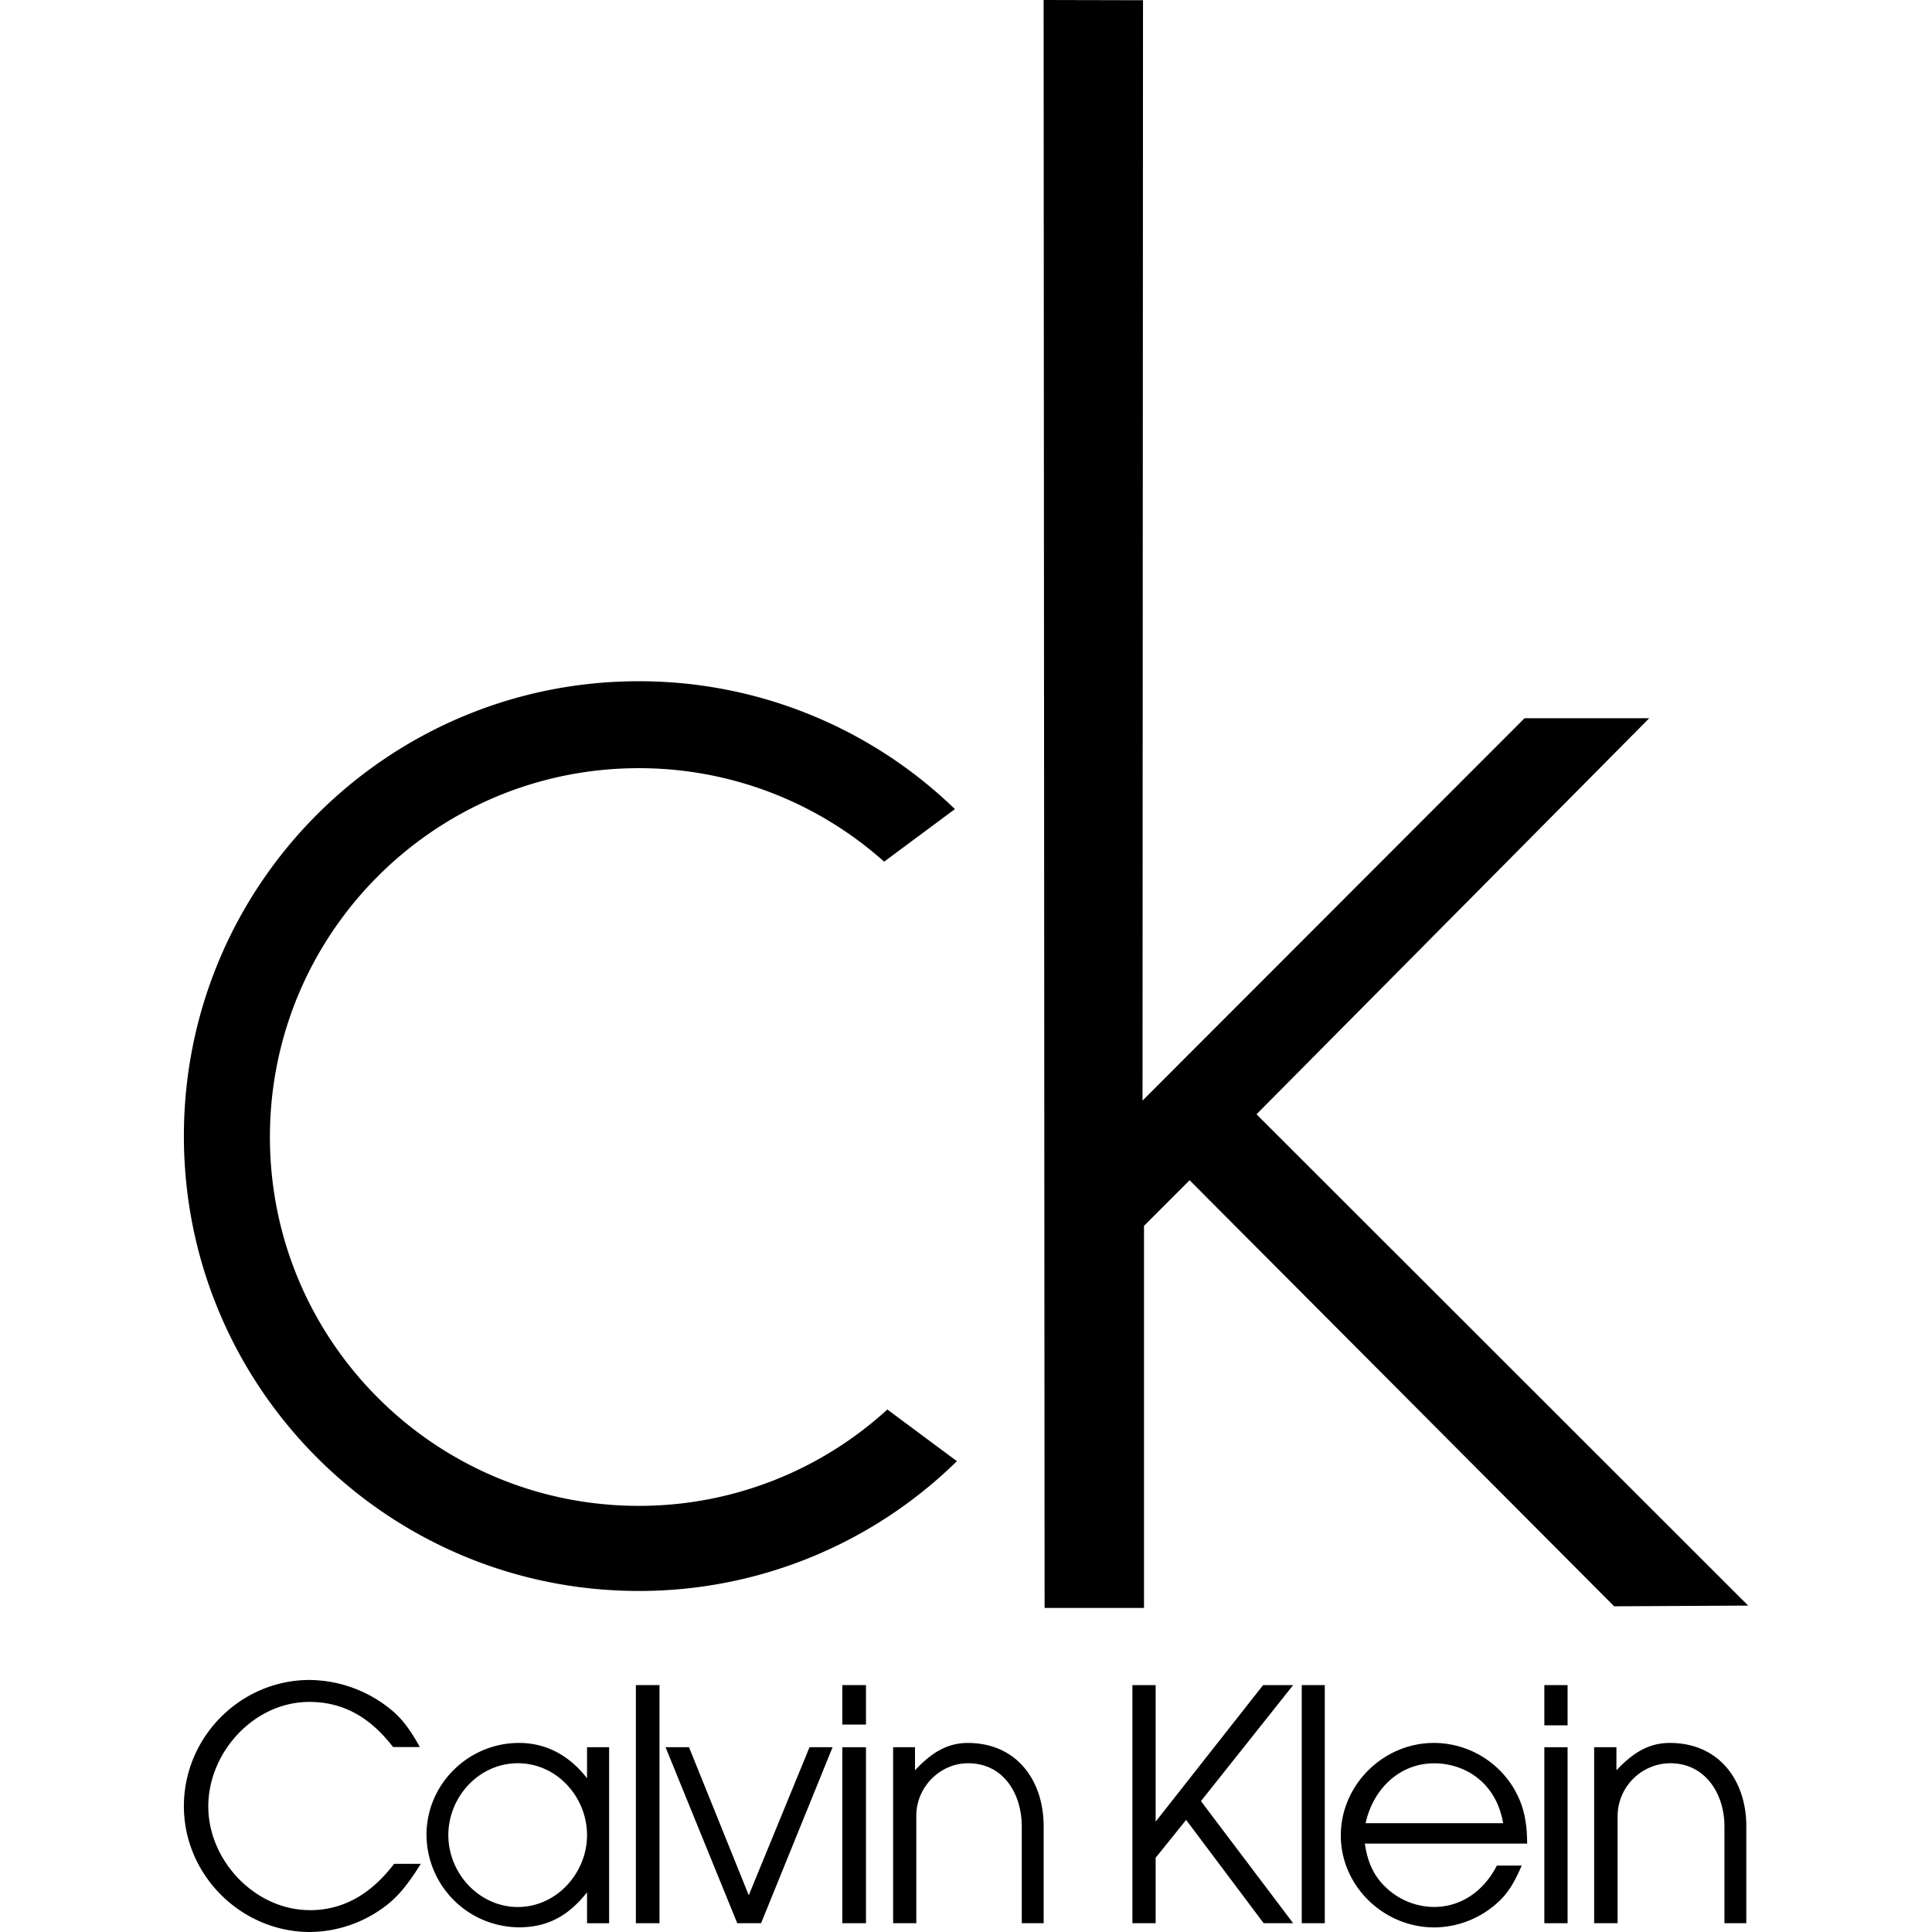
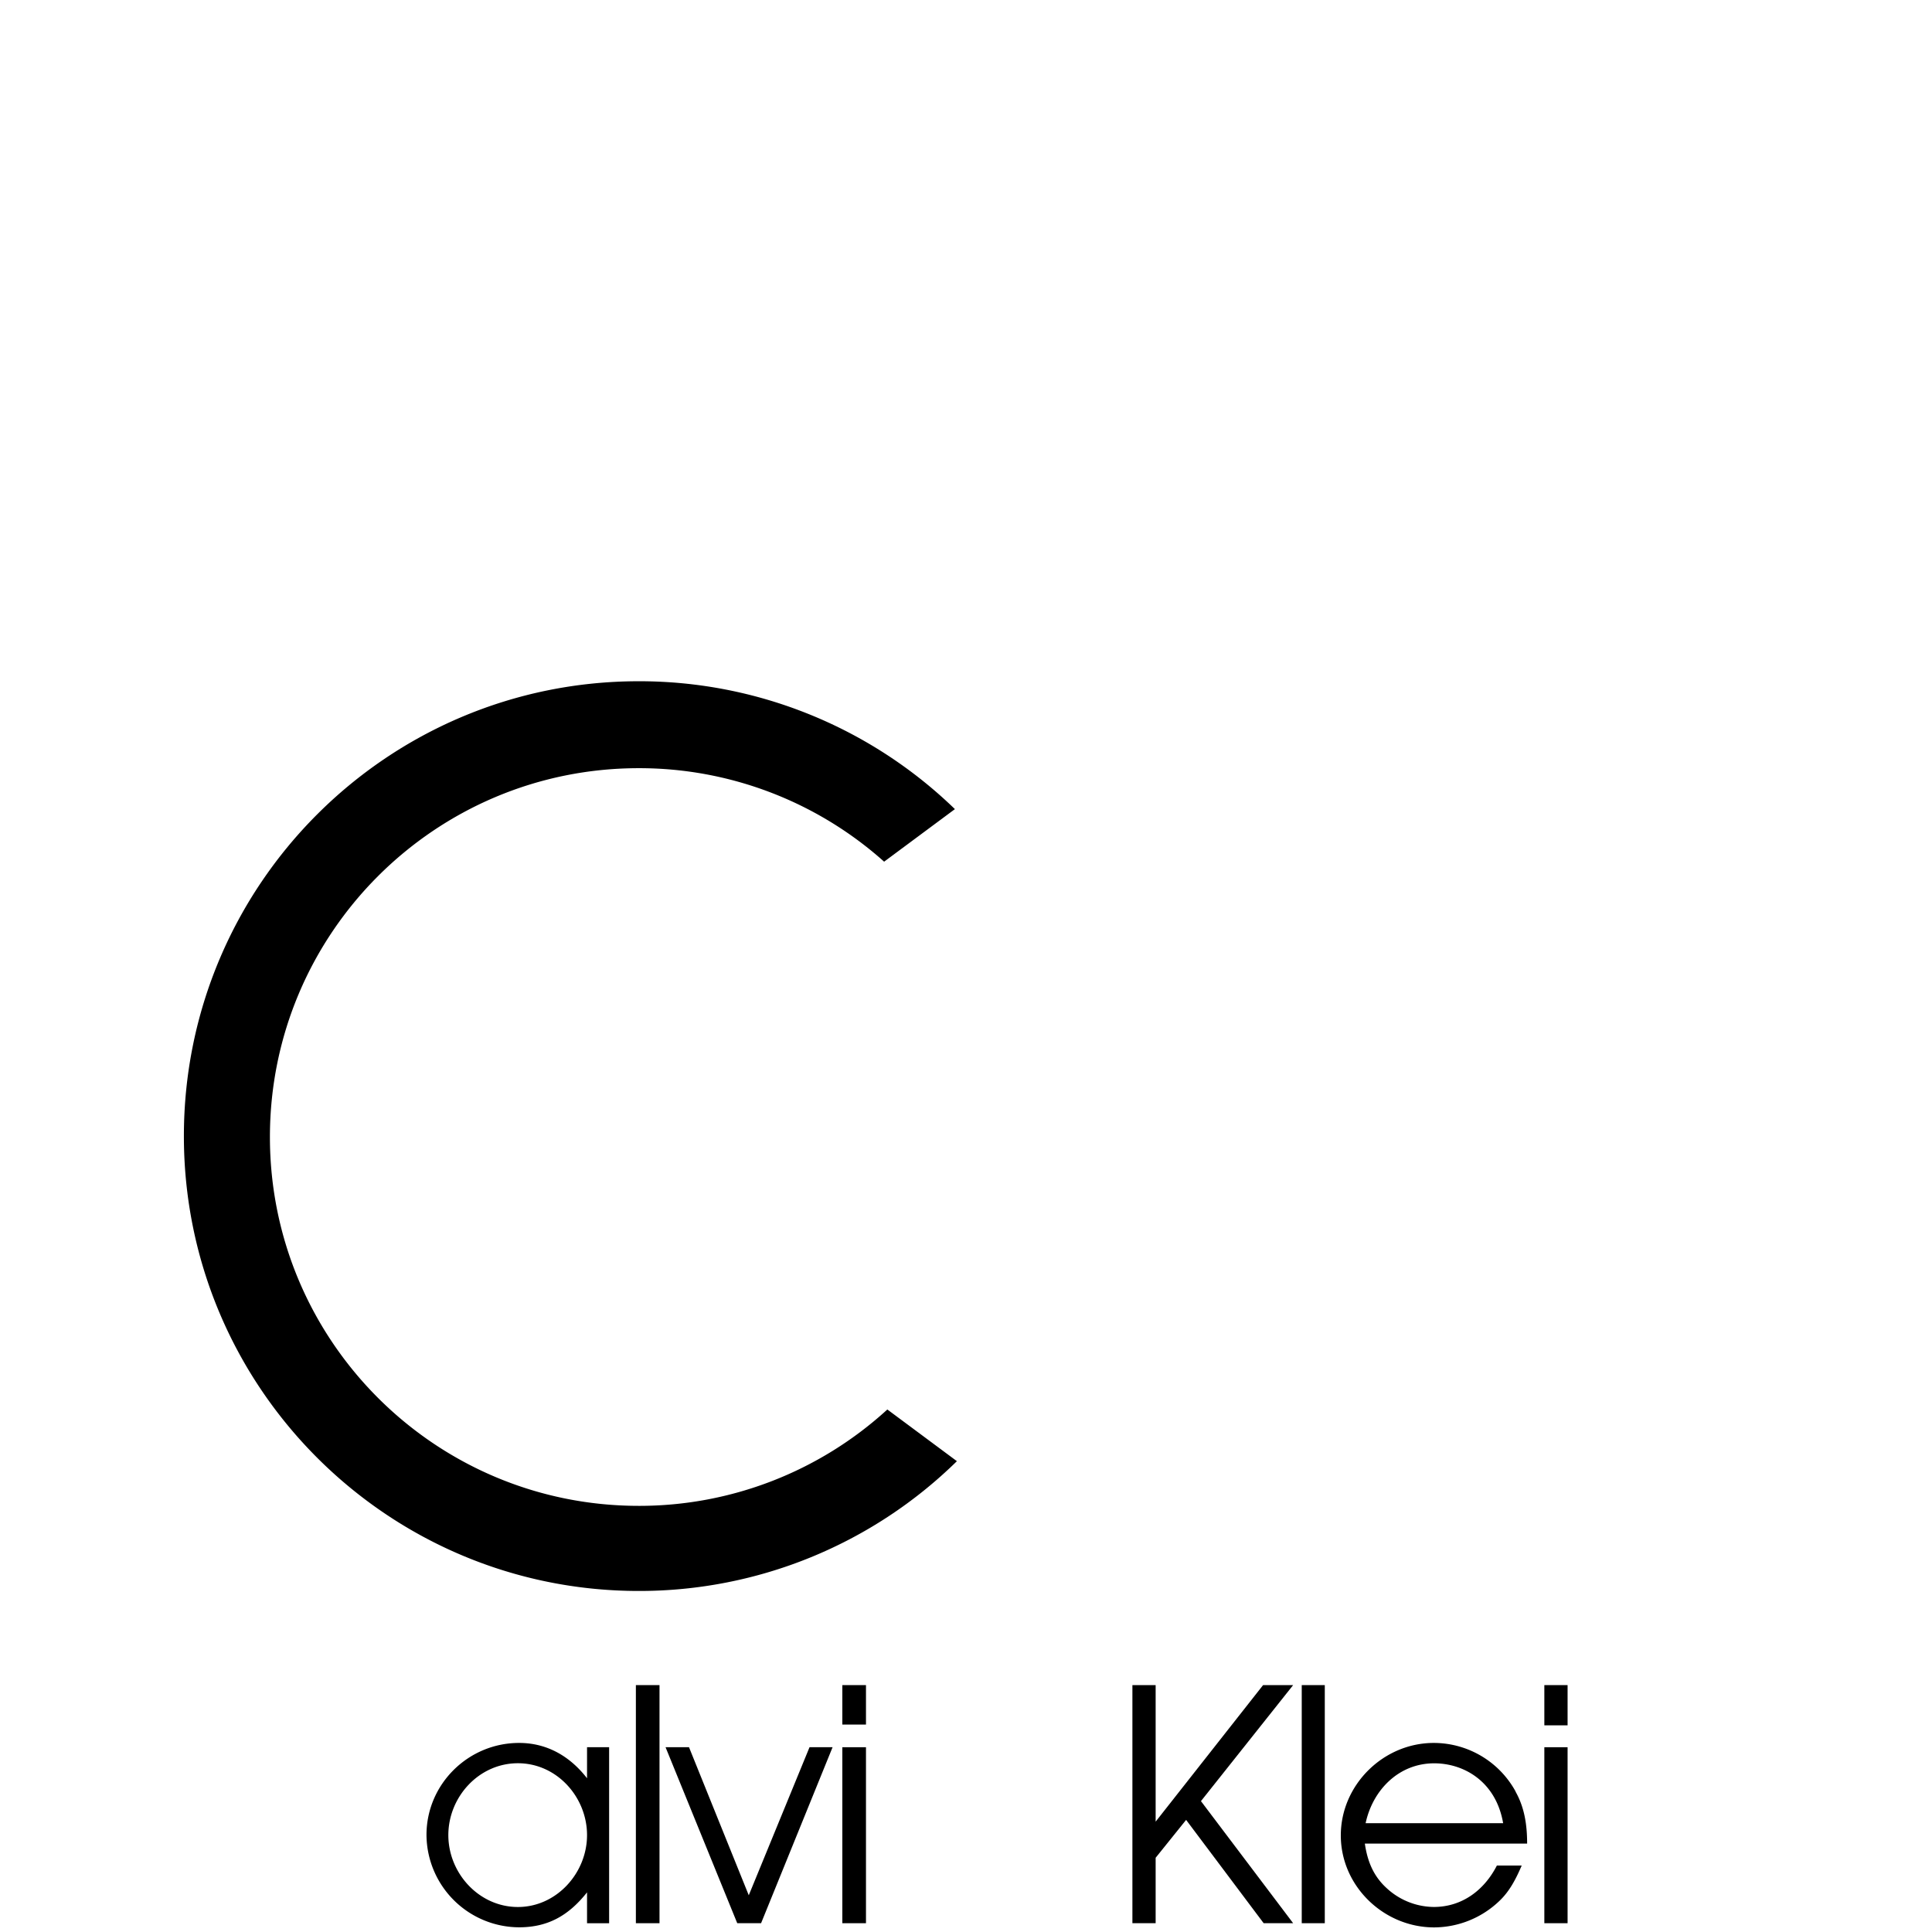
<svg xmlns="http://www.w3.org/2000/svg" id="Layer_1" data-name="Layer 1" viewBox="0 0 1000 1000">
  <title>Watch Brands</title>
-   <polygon points="540.17 0 591.62 0.12 591.37 569.66 789.1 371.75 853.63 371.77 650.36 576.76 904.84 831.05 835.48 831.42 615.74 610.89 592.13 634.5 592.13 832.27 540.68 832.27 540.17 0 540.17 0" fill-rule="evenodd" />
  <path d="M330.61,352.61A234.67,234.67,0,0,1,494.26,418.8L457.62,446a190.15,190.15,0,0,0-127-48.39c-105.44,0-190.91,85.47-190.91,190.91s85.47,190.91,190.91,190.91a190.21,190.21,0,0,0,128.67-49.88l36,26.75a234.66,234.66,0,0,1-164.66,67.18c-130,0-235.45-105.41-235.45-235.45S200.57,352.61,330.61,352.61Z" fill-rule="evenodd" />
-   <path d="M160.29,988.67C132,988.67,107.81,963,107.81,935s23.66-54.09,52.28-54.09c18.8,0,32.35,9.1,43.37,23.36h13.85c-4.15-7.48-8.6-14.36-15.37-19.72a67.34,67.34,0,0,0-41.65-15c-35.9,0-65.11,29.62-65.11,65.31S124.8,1000,160.49,1000a65.65,65.65,0,0,0,40.24-14.36c7.18-5.76,12.23-13.24,17.08-20.93H204c-10.92,14.26-24.87,24-43.67,24Z" fill-rule="evenodd" />
  <path d="M303.85,920.43c-8.69-11.22-20.52-18.29-35.18-18.29-26.29,0-47.92,21.33-47.92,47.61a48.13,48.13,0,0,0,47.92,47.82c15.26,0,25.88-6.37,35.18-18.09v16h11.43V904.36H303.85v16.07Zm-35.79,66.63c-20.12,0-36-17.49-36-37.21s15.77-37.2,36-37.2,35.79,17.59,35.79,37.2-15.77,37.21-35.79,37.21Z" fill-rule="evenodd" />
  <polygon points="329.13 995.45 341.36 995.45 341.36 872.21 329.13 872.21 329.13 995.45 329.13 995.45" fill-rule="evenodd" />
  <polygon points="387.56 980.99 356.63 904.36 344.49 904.36 381.6 995.45 393.93 995.45 430.94 904.36 419.01 904.36 387.56 980.99 387.56 980.99 387.56 980.99" fill-rule="evenodd" />
  <polygon points="435.99 995.45 448.23 995.45 448.23 904.36 435.99 904.36 435.99 995.45 435.99 995.45" fill-rule="evenodd" />
  <polygon points="435.99 892.63 448.23 892.63 448.23 872.21 435.99 872.21 435.99 892.63 435.99 892.63" fill-rule="evenodd" />
-   <path d="M500.9,902.14c-11.53,0-19.72,6.06-27.3,14.15V904.36H462.28v91.09h12V939.94c-.1-14.65,12-27.29,26.79-27.29,18.5,0,27.8,16.07,27.8,32.65v50.15h11.33V945.3c0-23.65-13.85-43.16-39.33-43.16Z" fill-rule="evenodd" />
  <polygon points="653.77 872.21 598.16 942.88 598.16 872.21 586.13 872.21 586.13 995.45 598.16 995.45 598.16 961.58 613.93 941.97 654.07 995.45 669.33 995.45 621.61 932.26 669.33 872.21 653.77 872.21 653.77 872.21 653.77 872.21" fill-rule="evenodd" />
  <polygon points="673.78 995.45 685.71 995.45 685.71 872.21 673.78 872.21 673.78 995.45 673.78 995.45" fill-rule="evenodd" />
  <path d="M784.49,927.31a48.34,48.34,0,0,0-42.36-25.17C716,902.14,694,923.87,694,950c0,26.29,22.25,47.62,48.33,47.62A49.1,49.1,0,0,0,776,984c5.47-5.15,8.7-11.62,11.63-18.39H774.78c-6.47,12.63-17.89,21.43-32.65,21.43a36.37,36.37,0,0,1-24.47-9.81c-6.87-6.27-9.91-14-11.22-23h84c0-9.5-1.31-18.6-6-26.89Zm-77.65,16.38c3.64-17.09,17.09-31,35.49-31,15.47,0,32,9.5,35.69,31Z" fill-rule="evenodd" />
  <polygon points="799.35 995.45 811.38 995.45 811.38 904.36 799.35 904.36 799.35 995.45 799.35 995.45" fill-rule="evenodd" />
  <polygon points="799.35 893.03 811.38 893.03 811.38 872.21 799.35 872.21 799.35 893.03 799.35 893.03" fill-rule="evenodd" />
-   <path d="M864.26,902.14c-11.73,0-19.92,6.06-27.6,14.15V904.36H825.13v91.09h12.14V939.94a27.48,27.48,0,0,1,27.19-27.29c18.4,0,28.11,16.07,28.11,32.65v50.15h11.32V945.3c0-23.65-14-43.16-39.63-43.16Z" fill-rule="evenodd" />
</svg>